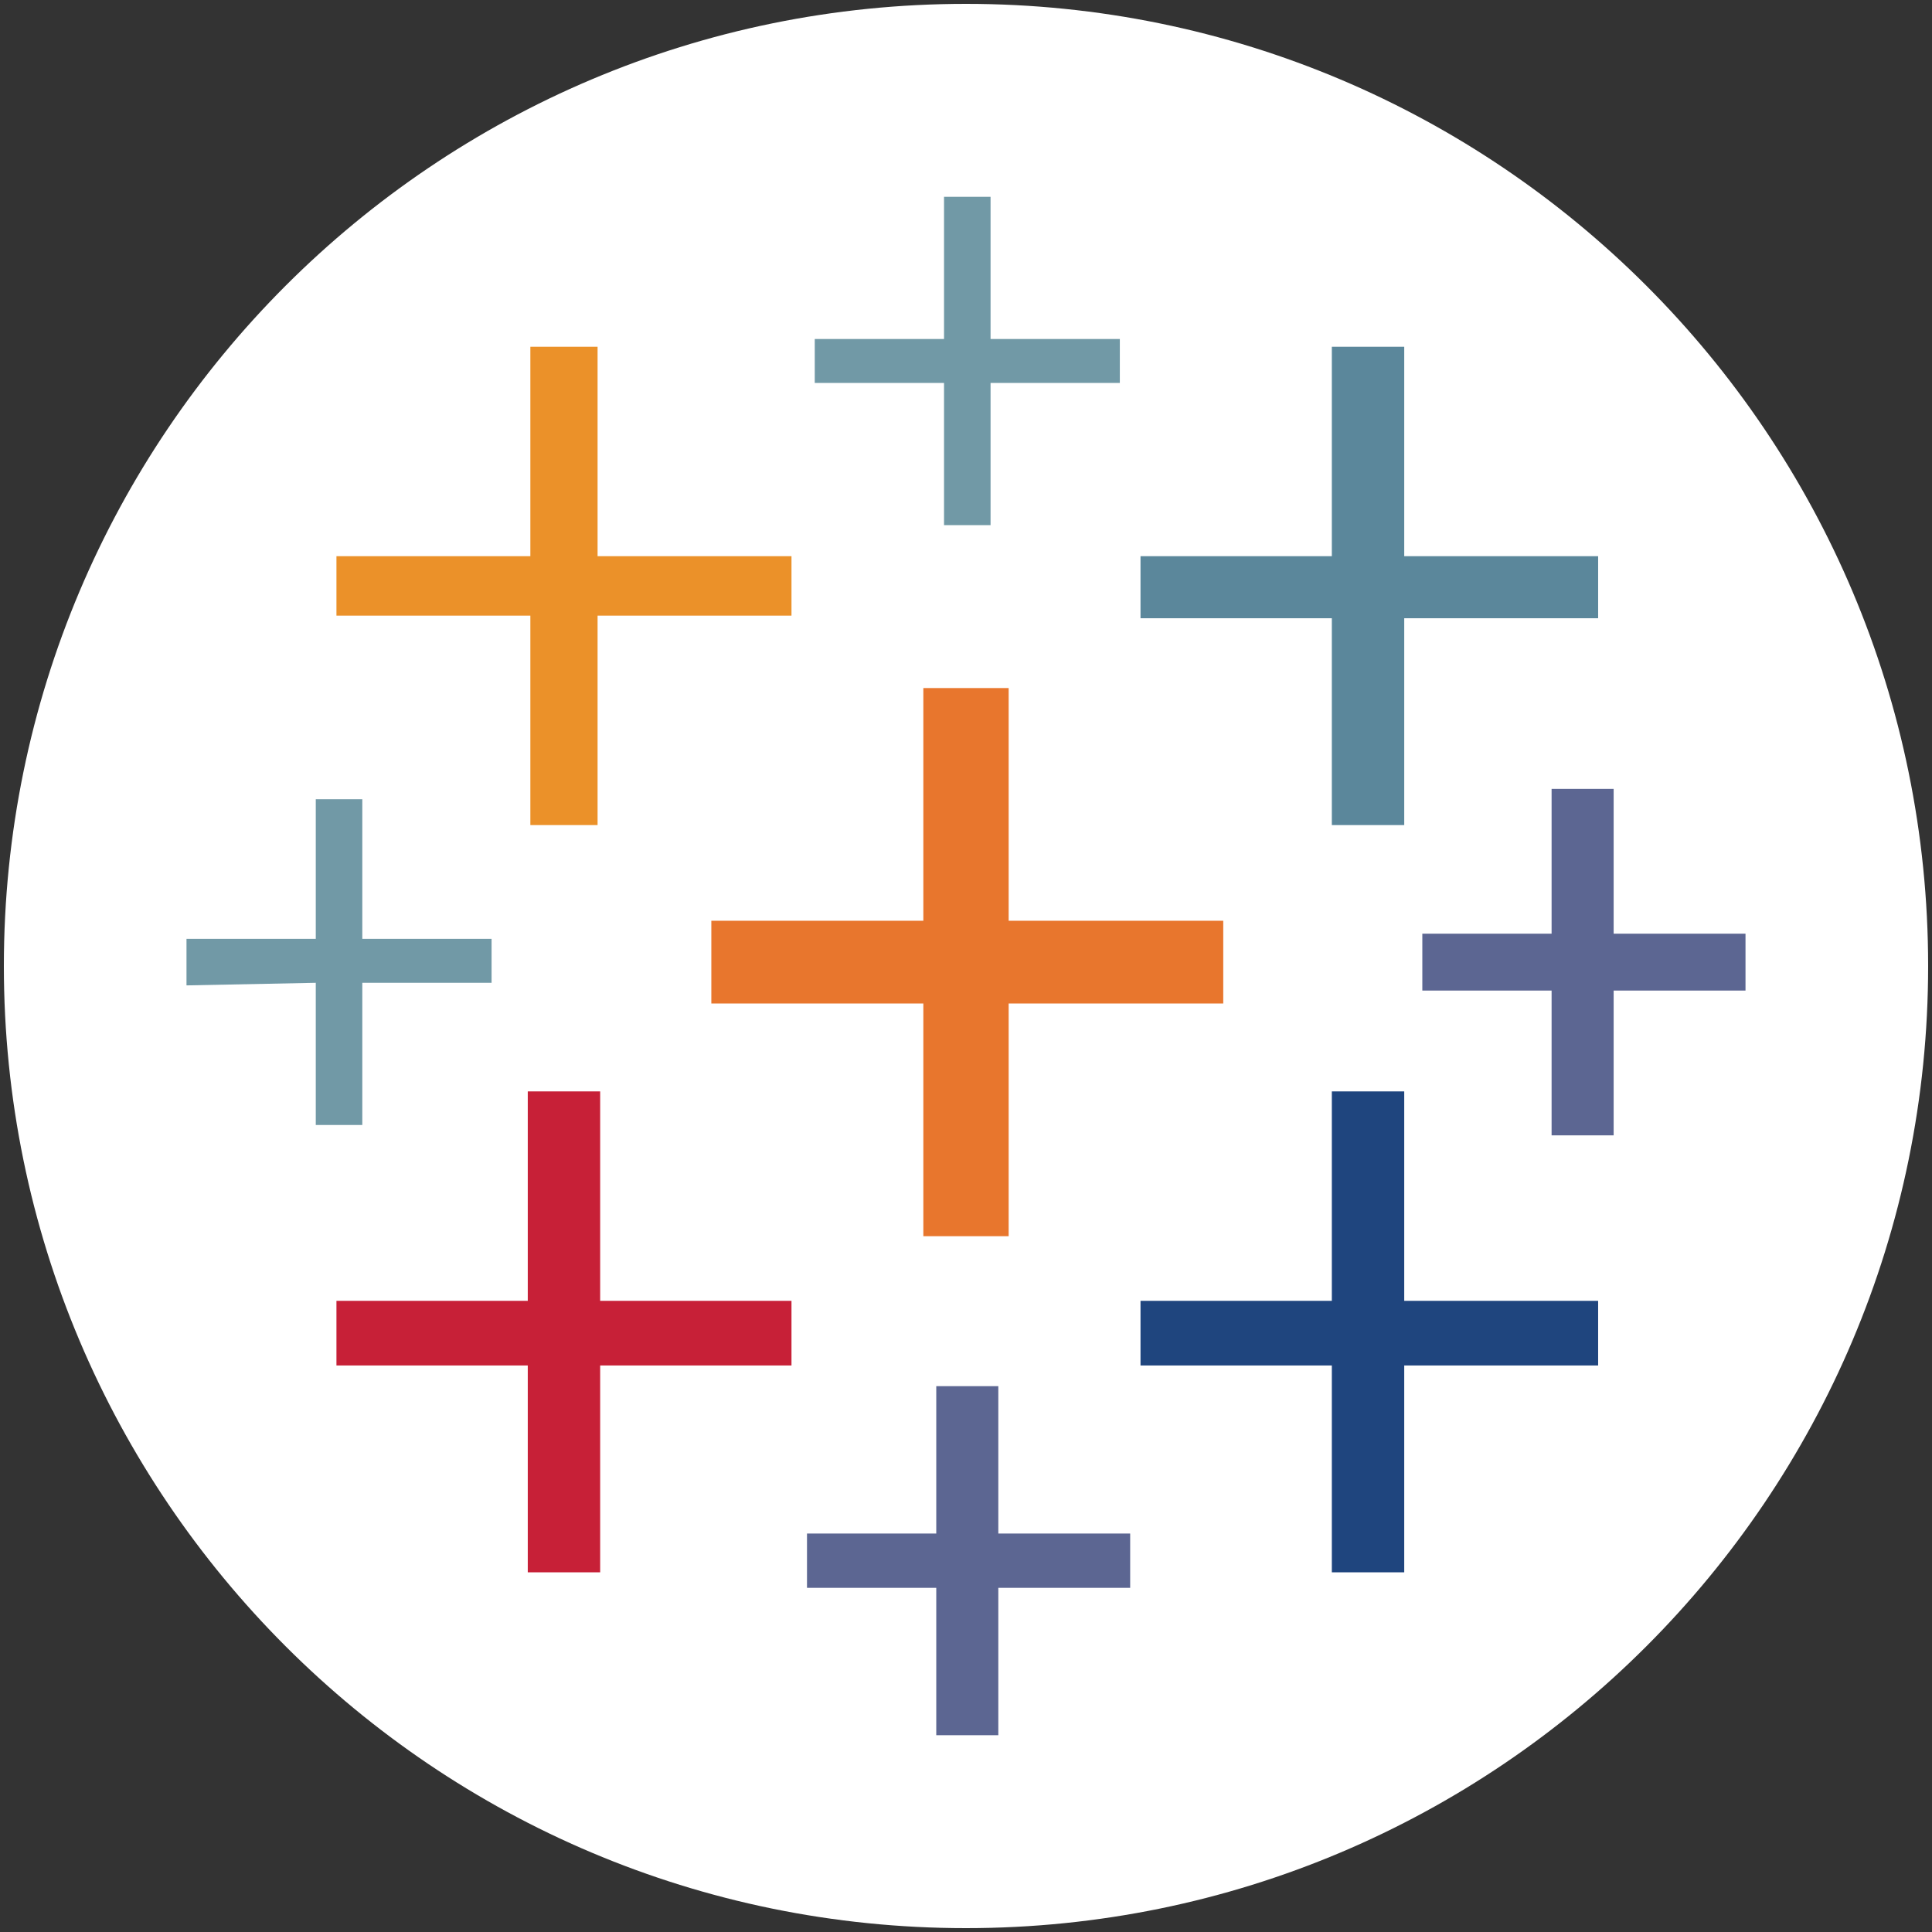
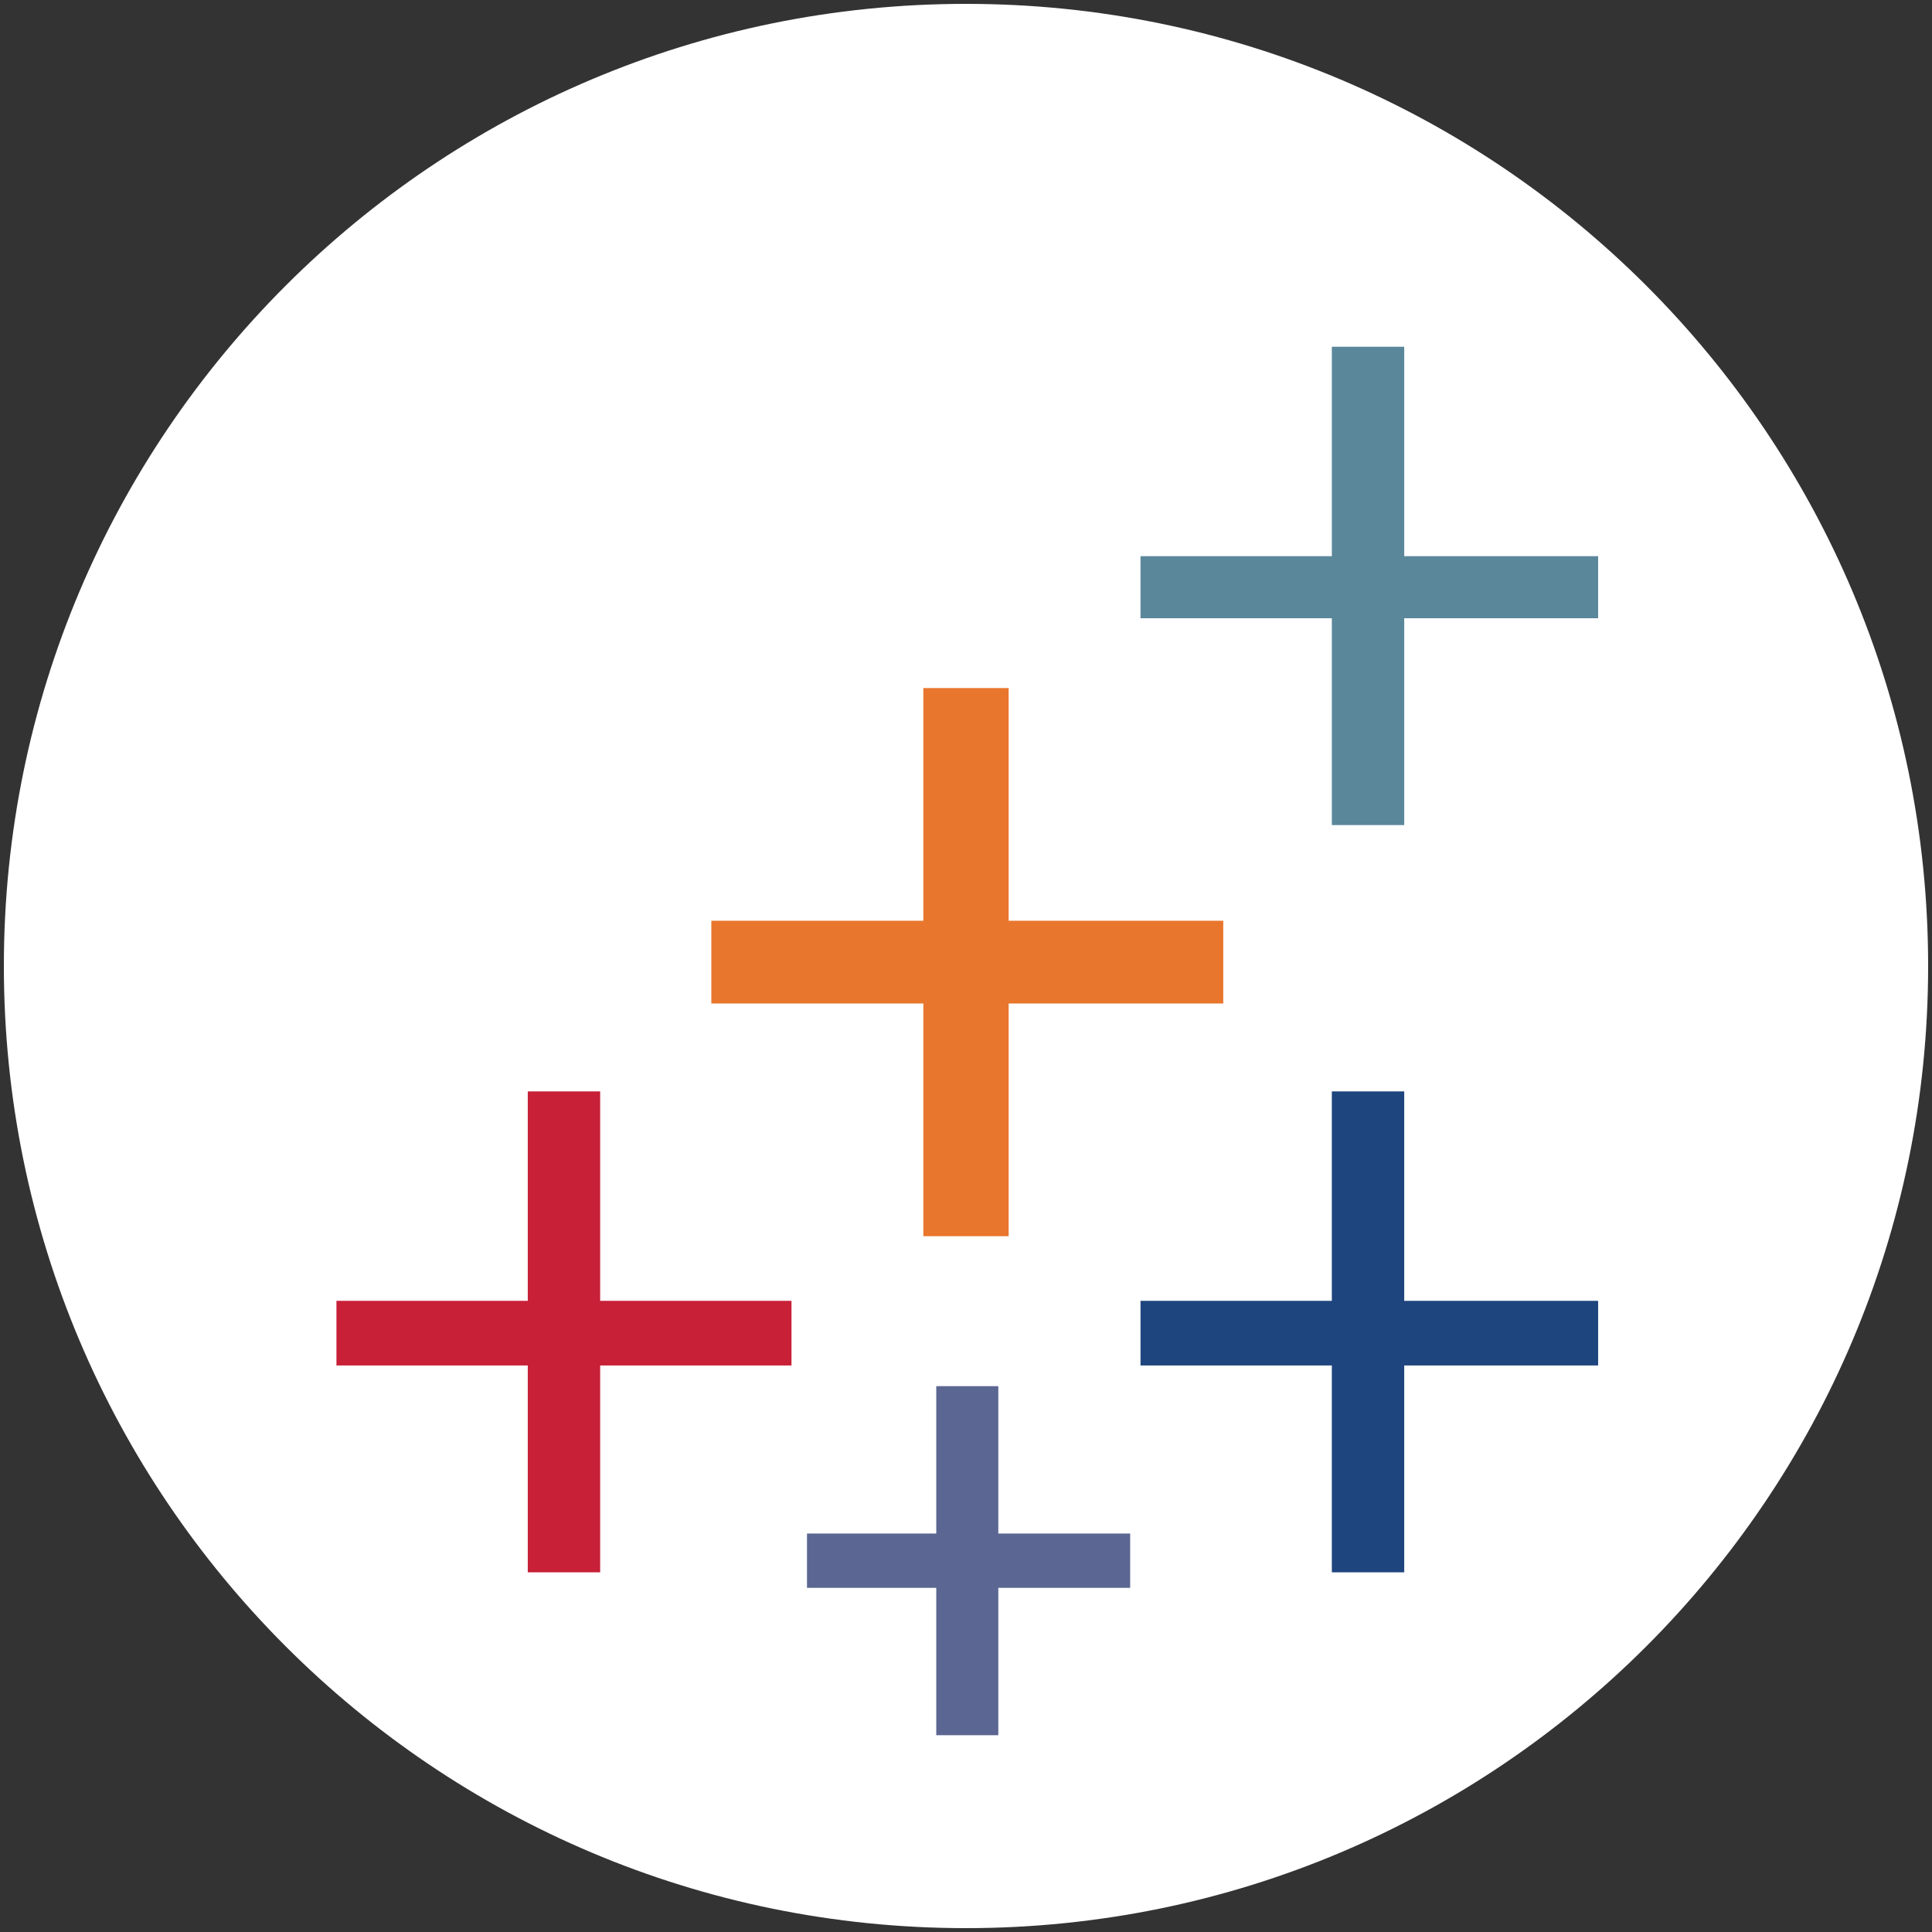
<svg xmlns="http://www.w3.org/2000/svg" version="1.1" x="0" y="0" width="500" height="500" viewBox="0, 0, 500, 500">
  <rect x="0" y="0" width="500" height="500" fill="#333333" stroke="none" />
  <g id="Background">
-     <rect x="0" y="0" width="500" height="500" fill="#000000" fill-opacity="0" />
-   </g>
+     </g>
  <g id="Layer_1">
    <path d="M250,499 C112.481,499 1,387.519 1,250 C1,112.481 112.481,1 250,1 C387.519,1 499,112.481 499,250 C499,387.519 387.519,499 250,499 z" fill="#FFFFFF" />
    <g id="tableau-software">
      <path d="M238.96,319.926 L261.04,319.926 L261.04,259.703 L316.576,259.703 L316.576,238.29 L261.04,238.29 L261.04,178.067 L238.96,178.067 L238.96,238.29 L184.093,238.29 L184.093,259.703 L238.96,259.703 z" fill="#E8762D" />
      <path d="M136.587,406.915 L155.322,406.915 L155.322,353.383 L204.836,353.383 L204.836,336.655 L155.322,336.655 L155.322,282.454 L136.587,282.454 L136.587,336.655 L87.073,336.655 L87.073,353.383 L136.587,353.383 z" fill="#C72037" />
      <path d="M344.678,213.531 L363.413,213.531 L363.413,160 L413.596,160 L413.596,143.94 L363.413,143.94 L363.413,89.739 L344.678,89.739 L344.678,143.94 L295.164,143.94 L295.164,160 L344.678,160 z" fill="#5B879B" />
      <path d="M242.305,449.072 L258.364,449.072 L258.364,410.93 L292.488,410.93 L292.488,396.878 L258.364,396.878 L258.364,358.737 L242.305,358.737 L242.305,396.878 L208.85,396.878 L208.85,410.93 L242.305,410.93 z" fill="#5C6692" />
-       <path d="M137.256,213.531 L154.653,213.531 L154.653,159.33 L204.836,159.33 L204.836,143.94 L154.653,143.94 L154.653,89.739 L137.256,89.739 L137.256,143.94 L87.073,143.94 L87.073,159.33 L137.256,159.33 z" fill="#EB9129" />
-       <path d="M401.552,293.829 L417.61,293.829 L417.61,256.357 L451.735,256.357 L451.735,241.636 L417.61,241.636 L417.61,204.163 L401.552,204.163 L401.552,241.636 L368.097,241.636 L368.097,256.357 L401.552,256.357 z" fill="#5C6692" />
      <path d="M344.678,406.915 L363.413,406.915 L363.413,353.383 L413.596,353.383 L413.596,336.655 L363.413,336.655 L363.413,282.454 L344.678,282.454 L344.678,336.655 L295.164,336.655 L295.164,353.383 L344.678,353.383 z" fill="#1F457E" />
-       <path d="M289.812,99.107 L289.812,87.731 L256.356,87.731 L256.356,50.928 L244.313,50.928 L244.313,87.731 L210.857,87.731 L210.857,99.107 L244.313,99.107 L244.313,135.91 L256.356,135.91 L256.356,99.107 z M81.721,291.153 L93.764,291.153 L93.764,254.349 L127.22,254.349 L127.22,242.974 L93.764,242.974 L93.764,206.84 L81.721,206.84 L81.721,242.974 L48.265,242.974 L48.265,255.019 L81.721,254.349 z" fill="#7199A6" />
    </g>
  </g>
</svg>